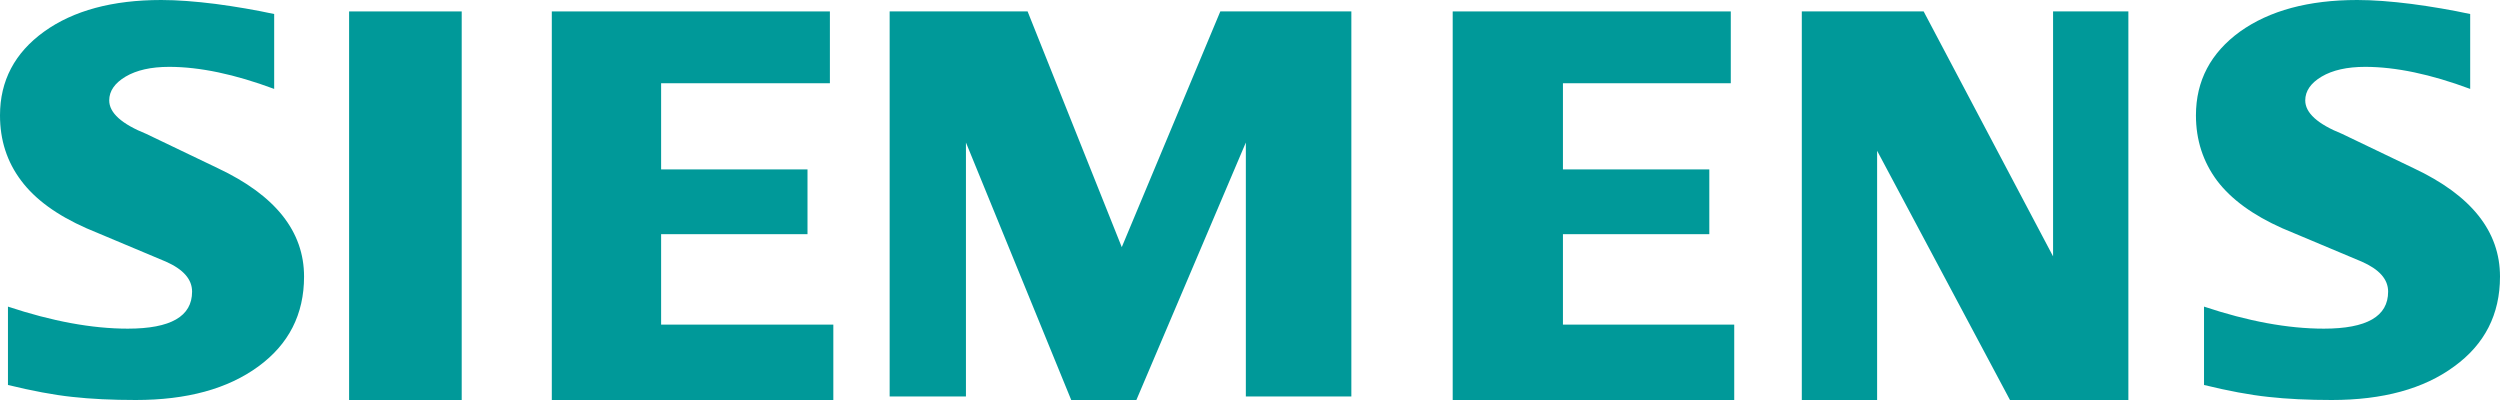
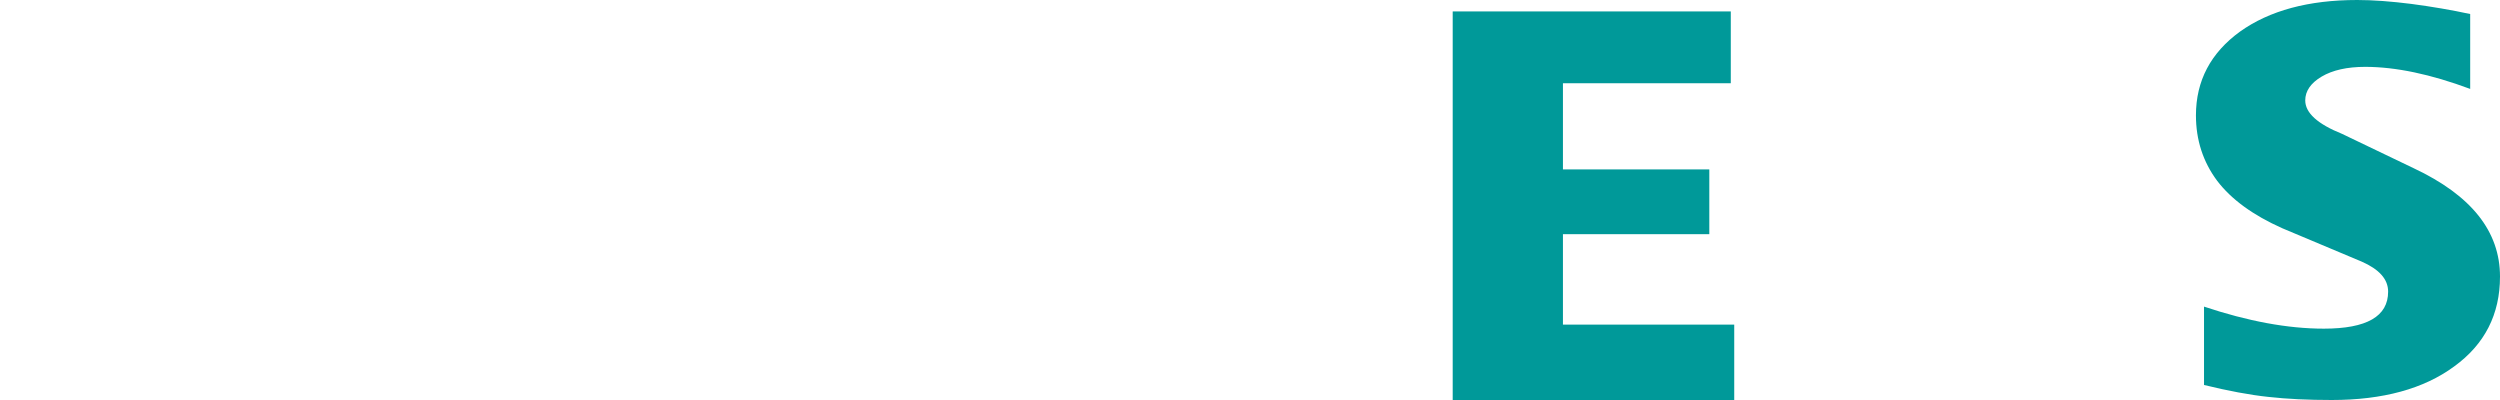
<svg xmlns="http://www.w3.org/2000/svg" width="175" height="28" viewBox="0 0 175 28" fill="none">
  <path fill-rule="evenodd" clip-rule="evenodd" d="M172.913 0.982V6.224C170.159 5.199 167.707 4.68 165.561 4.68C164.29 4.68 163.277 4.912 162.516 5.361C161.755 5.814 161.367 6.371 161.367 7.028C161.367 7.902 162.226 8.68 163.956 9.376L168.954 11.774C172.995 13.673 175 16.195 175 19.363C175 21.997 173.937 24.097 171.791 25.652C169.66 27.223 166.793 28 163.222 28C161.575 28 160.096 27.93 158.781 27.783C157.467 27.644 155.957 27.358 154.281 26.948V21.463C157.353 22.488 160.151 23.006 162.669 23.006C165.674 23.006 167.169 22.148 167.169 20.415C167.169 19.552 166.557 18.856 165.314 18.311L159.762 15.978C157.714 15.066 156.192 13.959 155.195 12.648C154.215 11.325 153.716 9.809 153.716 8.076C153.716 5.651 154.752 3.698 156.8 2.212C158.864 0.739 161.602 0 165.007 0C166.114 0 167.389 0.097 168.801 0.275C170.225 0.464 171.595 0.696 172.913 0.982Z" fill="#009999" />
-   <path fill-rule="evenodd" clip-rule="evenodd" d="M19.192 0.982V6.224C16.437 5.199 13.988 4.68 11.841 4.68C10.565 4.68 9.557 4.912 8.795 5.361C8.034 5.814 7.645 6.371 7.645 7.028C7.645 7.902 8.517 8.68 10.247 9.376L15.248 11.774C19.274 13.673 21.284 16.195 21.284 19.363C21.284 21.997 20.216 24.097 18.085 25.652C15.938 27.223 13.085 28 9.502 28C7.853 28 6.37 27.93 5.055 27.783C3.74 27.644 2.245 27.358 0.557 26.948V21.463C3.642 22.488 6.441 23.006 8.944 23.006C11.951 23.006 13.446 22.148 13.446 20.415C13.446 19.552 12.838 18.856 11.605 18.311L6.052 15.978C3.987 15.066 2.465 13.959 1.484 12.648C0.487 11.325 0 9.809 0 8.076C0 5.651 1.028 3.698 3.089 2.212C5.137 0.739 7.881 0 11.287 0C12.406 0 13.666 0.097 15.094 0.275C16.507 0.464 17.877 0.696 19.192 0.982Z" fill="#009999" />
-   <path fill-rule="evenodd" clip-rule="evenodd" d="M24.437 0.8H32.319V28H24.437V0.8Z" fill="#009999" />
-   <path fill-rule="evenodd" clip-rule="evenodd" d="M58.092 0.8V5.827H46.278V11.859H56.525V16.392H46.278V22.723H58.333V28H38.626V0.8H58.092Z" fill="#009999" />
-   <path fill-rule="evenodd" clip-rule="evenodd" d="M94.595 0.8V27.753H87.209V9.976L79.546 28H74.986L67.616 9.976V27.753H62.275V0.8H71.932L78.524 17.3L85.422 0.8H94.595Z" fill="#009999" />
  <path fill-rule="evenodd" clip-rule="evenodd" d="M121.155 0.8V5.827H109.406V11.859H119.652V16.392H109.406V22.723H121.396V28H101.689V0.8H121.155Z" fill="#009999" />
-   <path fill-rule="evenodd" clip-rule="evenodd" d="M148.986 0.8V28H140.699L131.398 10.554V28H126.126V0.8H134.655L143.715 17.945V0.8H148.986Z" fill="#009999" />
</svg>